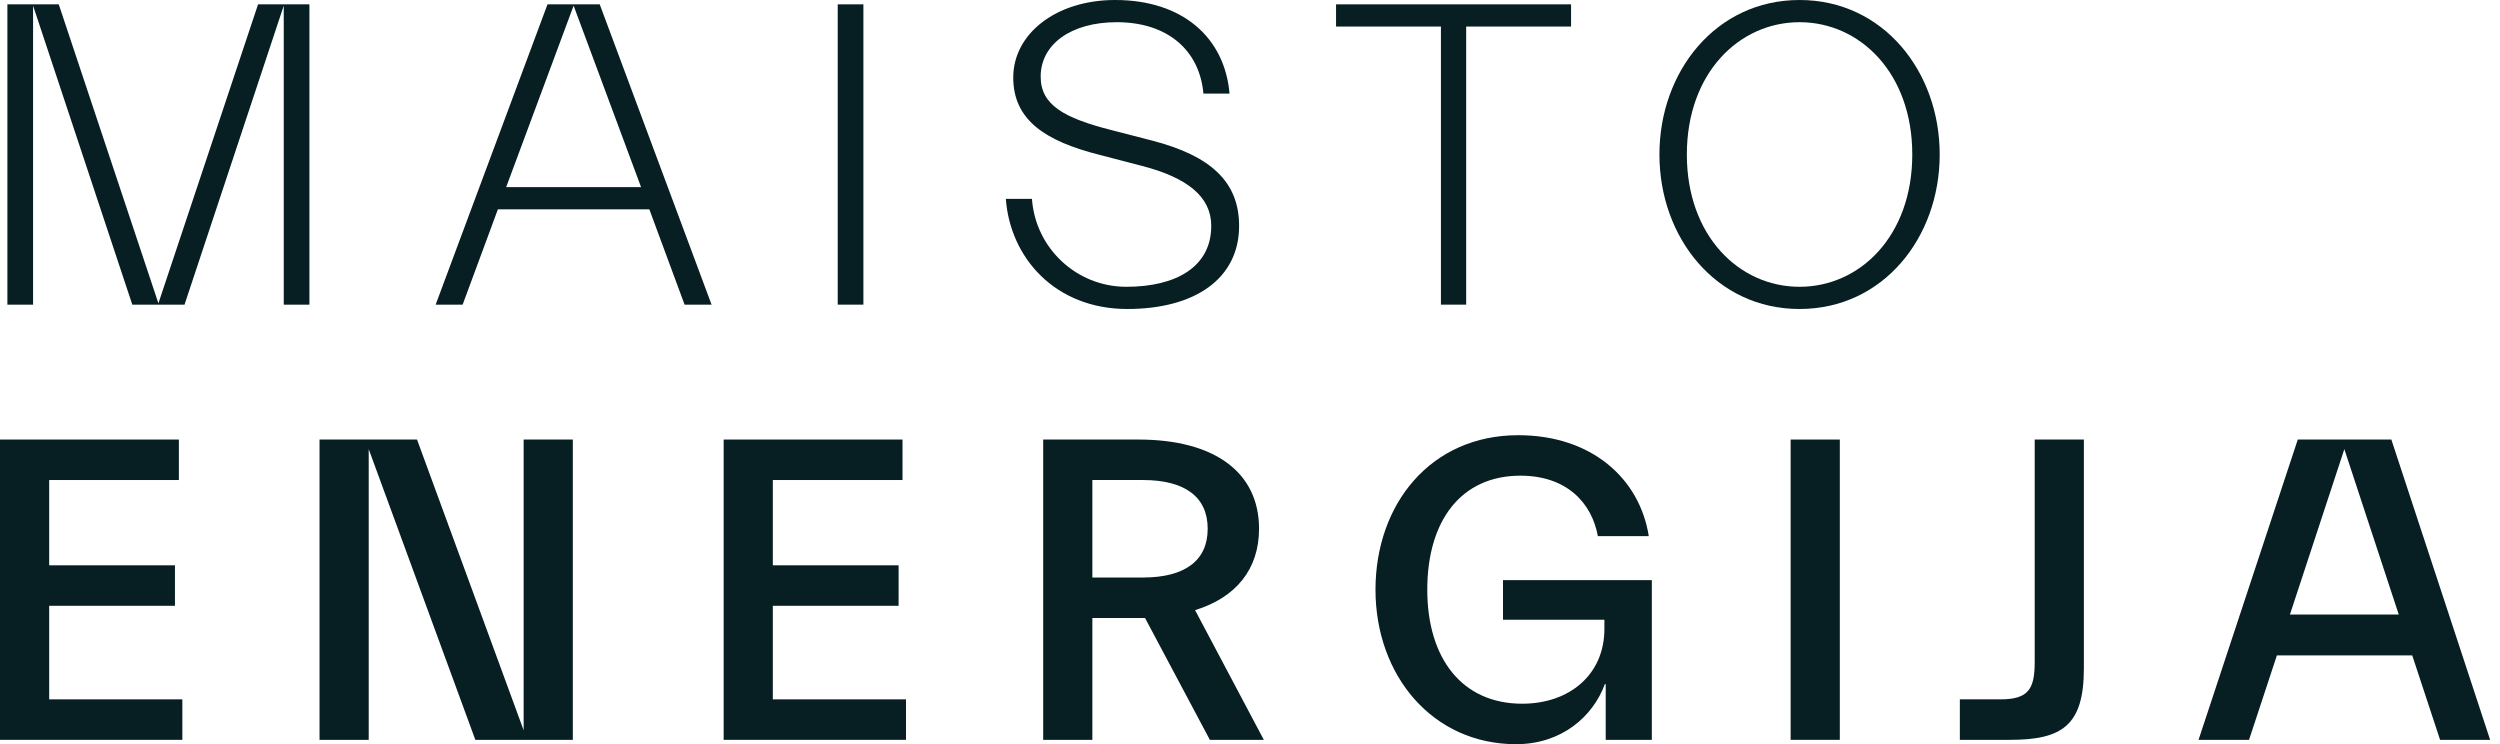
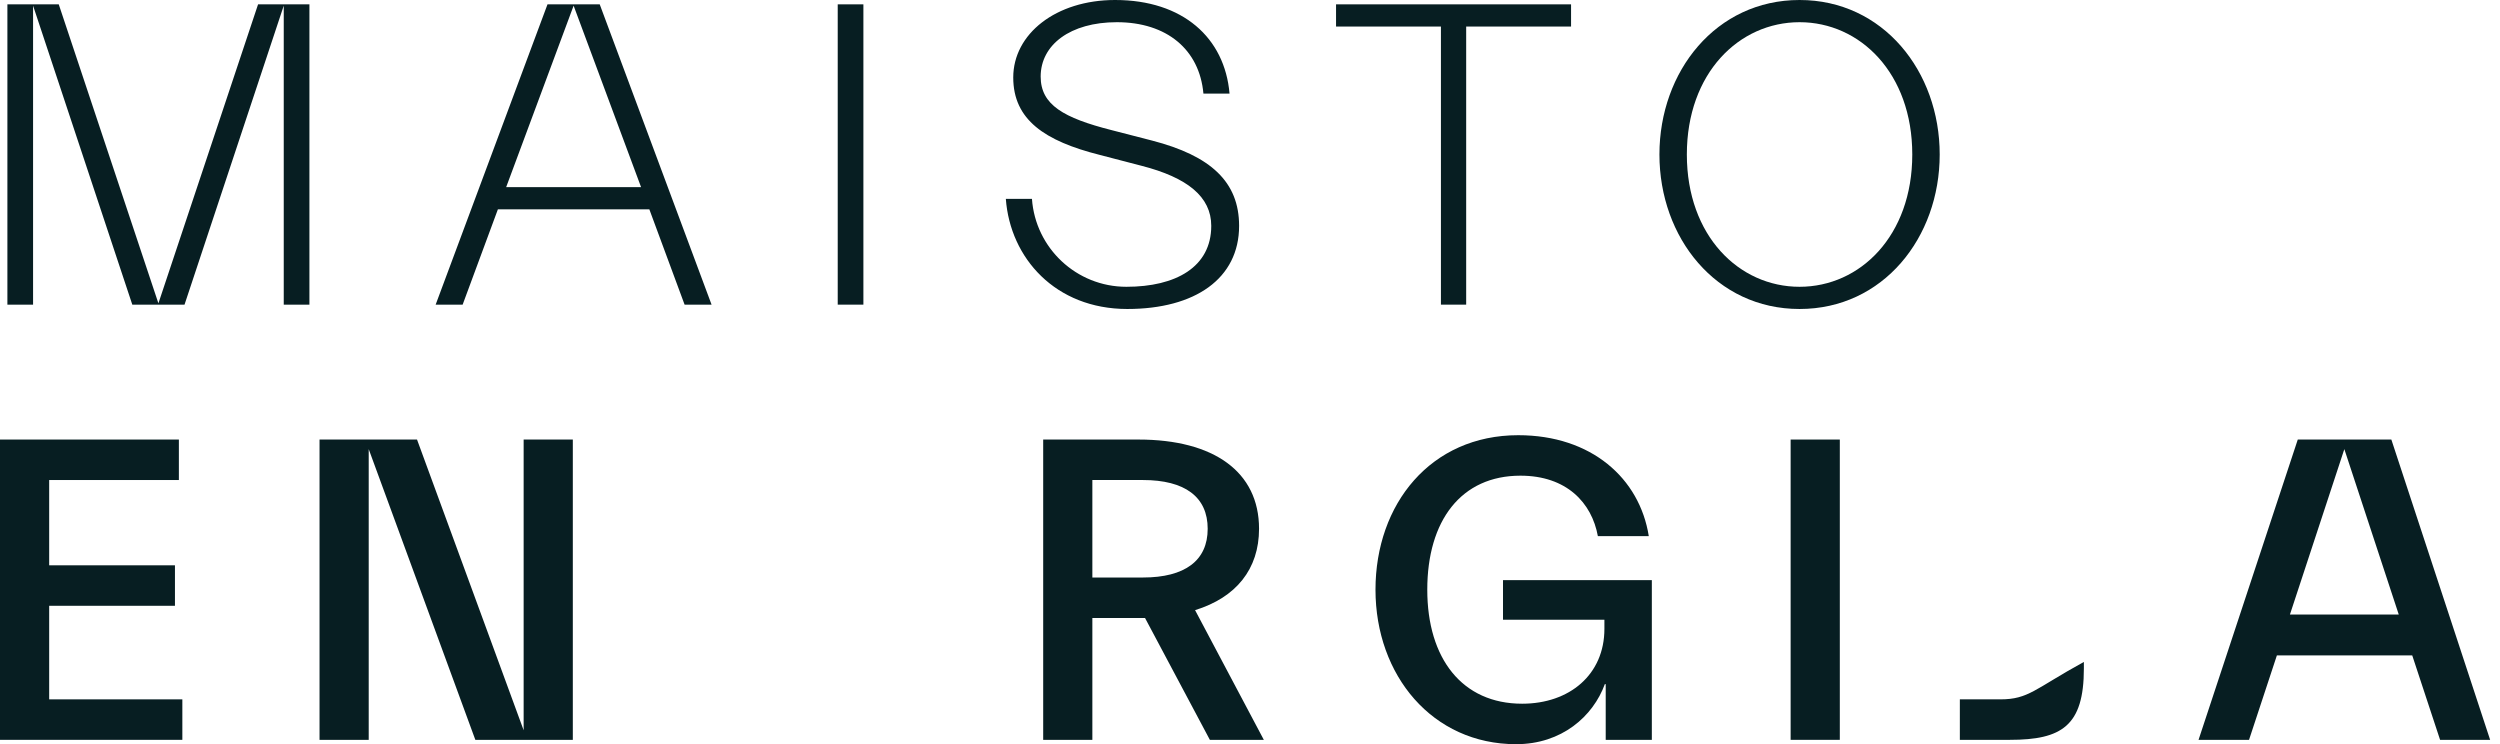
<svg xmlns="http://www.w3.org/2000/svg" width="215" height="64" viewBox="0 0 215 64" fill="none">
  <path d="M13.623 26.087L5.053 0.374H0.636V26.199H2.844V0.487L11.378 26.199H15.869L24.402 0.487V26.199H26.61V0.374H22.194L13.623 26.087Z" fill="#071E22" />
  <path d="M37.466 26.199H39.787L42.819 18.002H55.843L58.875 26.199H61.195L51.576 0.374H47.085L37.466 26.199ZM49.331 0.487L55.132 16.094H43.53L49.331 0.487Z" fill="#071E22" />
  <path d="M74.252 26.199V0.374H72.044V26.199H74.252Z" fill="#071E22" />
  <path d="M106.563 19.425C106.563 15.644 104.131 13.399 99.078 12.089L95.597 11.191C91.48 10.143 89.497 9.02 89.497 6.587C89.497 3.855 92.042 1.909 96.046 1.909C100.35 1.909 103.157 4.267 103.494 8.047H105.74C105.328 3.256 101.735 0 95.897 0C90.807 0 87.139 2.919 87.139 6.662C87.139 10.292 89.834 12.126 94.587 13.324L98.18 14.26C102.109 15.27 104.168 16.917 104.168 19.425C104.168 22.98 101.099 24.664 96.87 24.664C92.566 24.664 89.047 21.333 88.748 17.104H86.502C86.877 22.194 90.769 26.573 96.945 26.573C102.783 26.573 106.563 23.953 106.563 19.425Z" fill="#071E22" />
  <path d="M114.9 2.283H123.92V26.199H126.091V2.283H135.111V0.374H114.9V2.283Z" fill="#071E22" />
  <path d="M166.814 13.287C166.814 6.138 161.948 0 154.762 0C147.576 0 142.711 6.138 142.711 13.287C142.711 20.435 147.576 26.573 154.762 26.573C161.948 26.573 166.814 20.435 166.814 13.287ZM145.069 13.287C145.069 6.288 149.56 1.909 154.762 1.909C159.965 1.909 164.456 6.288 164.456 13.287C164.456 20.285 159.965 24.664 154.762 24.664C149.56 24.664 145.069 20.285 145.069 13.287Z" fill="#071E22" />
  <path d="M15.682 63.626V60.145H4.229V52.098H15.046V48.617H4.229V41.282H15.383V37.801H0V63.626H15.682Z" fill="#071E22" />
  <path d="M31.709 63.626V38.625L40.879 63.626H49.263V37.801H45.033V62.802L35.864 37.801H27.48V63.626H31.709Z" fill="#071E22" />
-   <path d="M77.916 63.626V60.145H66.463V52.098H77.279V48.617H66.463V41.282H77.616V37.801H62.234V63.626H77.916Z" fill="#071E22" />
  <path d="M93.943 63.626V53.146H98.472L104.048 63.626H108.689L102.776 52.472C106.294 51.387 108.278 48.954 108.278 45.474C108.278 40.571 104.385 37.801 97.91 37.801H89.714V63.626H93.943ZM98.285 41.282C101.915 41.282 103.861 42.742 103.861 45.474C103.861 48.206 101.915 49.666 98.285 49.666H93.943V41.282H98.285Z" fill="#071E22" />
  <path d="M138.016 58.835H138.091V63.626H142.058V49.89H129.258V53.296H137.979V54.082C137.979 58.012 134.984 60.519 130.905 60.519C125.74 60.519 122.746 56.627 122.746 50.714C122.746 44.763 125.665 40.908 130.755 40.908C134.722 40.908 136.893 43.228 137.417 46.11H141.796C141.01 41.132 136.856 37.427 130.568 37.427C123.045 37.427 118.292 43.34 118.292 50.714C118.292 58.087 123.195 64 130.381 64C134.311 64 137.005 61.605 138.016 58.835Z" fill="#071E22" />
  <path d="M158.224 63.626V37.801H153.994V63.626H158.224Z" fill="#071E22" />
-   <path d="M172.851 63.626C177.305 63.626 179.213 62.428 179.213 57.488V37.801H174.984V56.926C174.984 59.247 174.46 60.145 172.027 60.145H168.547V63.626H172.851Z" fill="#071E22" />
+   <path d="M172.851 63.626C177.305 63.626 179.213 62.428 179.213 57.488V37.801V56.926C174.984 59.247 174.46 60.145 172.027 60.145H168.547V63.626H172.851Z" fill="#071E22" />
  <path d="M193.417 63.626L195.812 56.365H207.452L209.847 63.626H214.151L205.656 37.801H197.609L189.075 63.626H193.417ZM201.613 38.625L206.292 52.847H196.935L201.613 38.625Z" fill="#071E22" />
</svg>